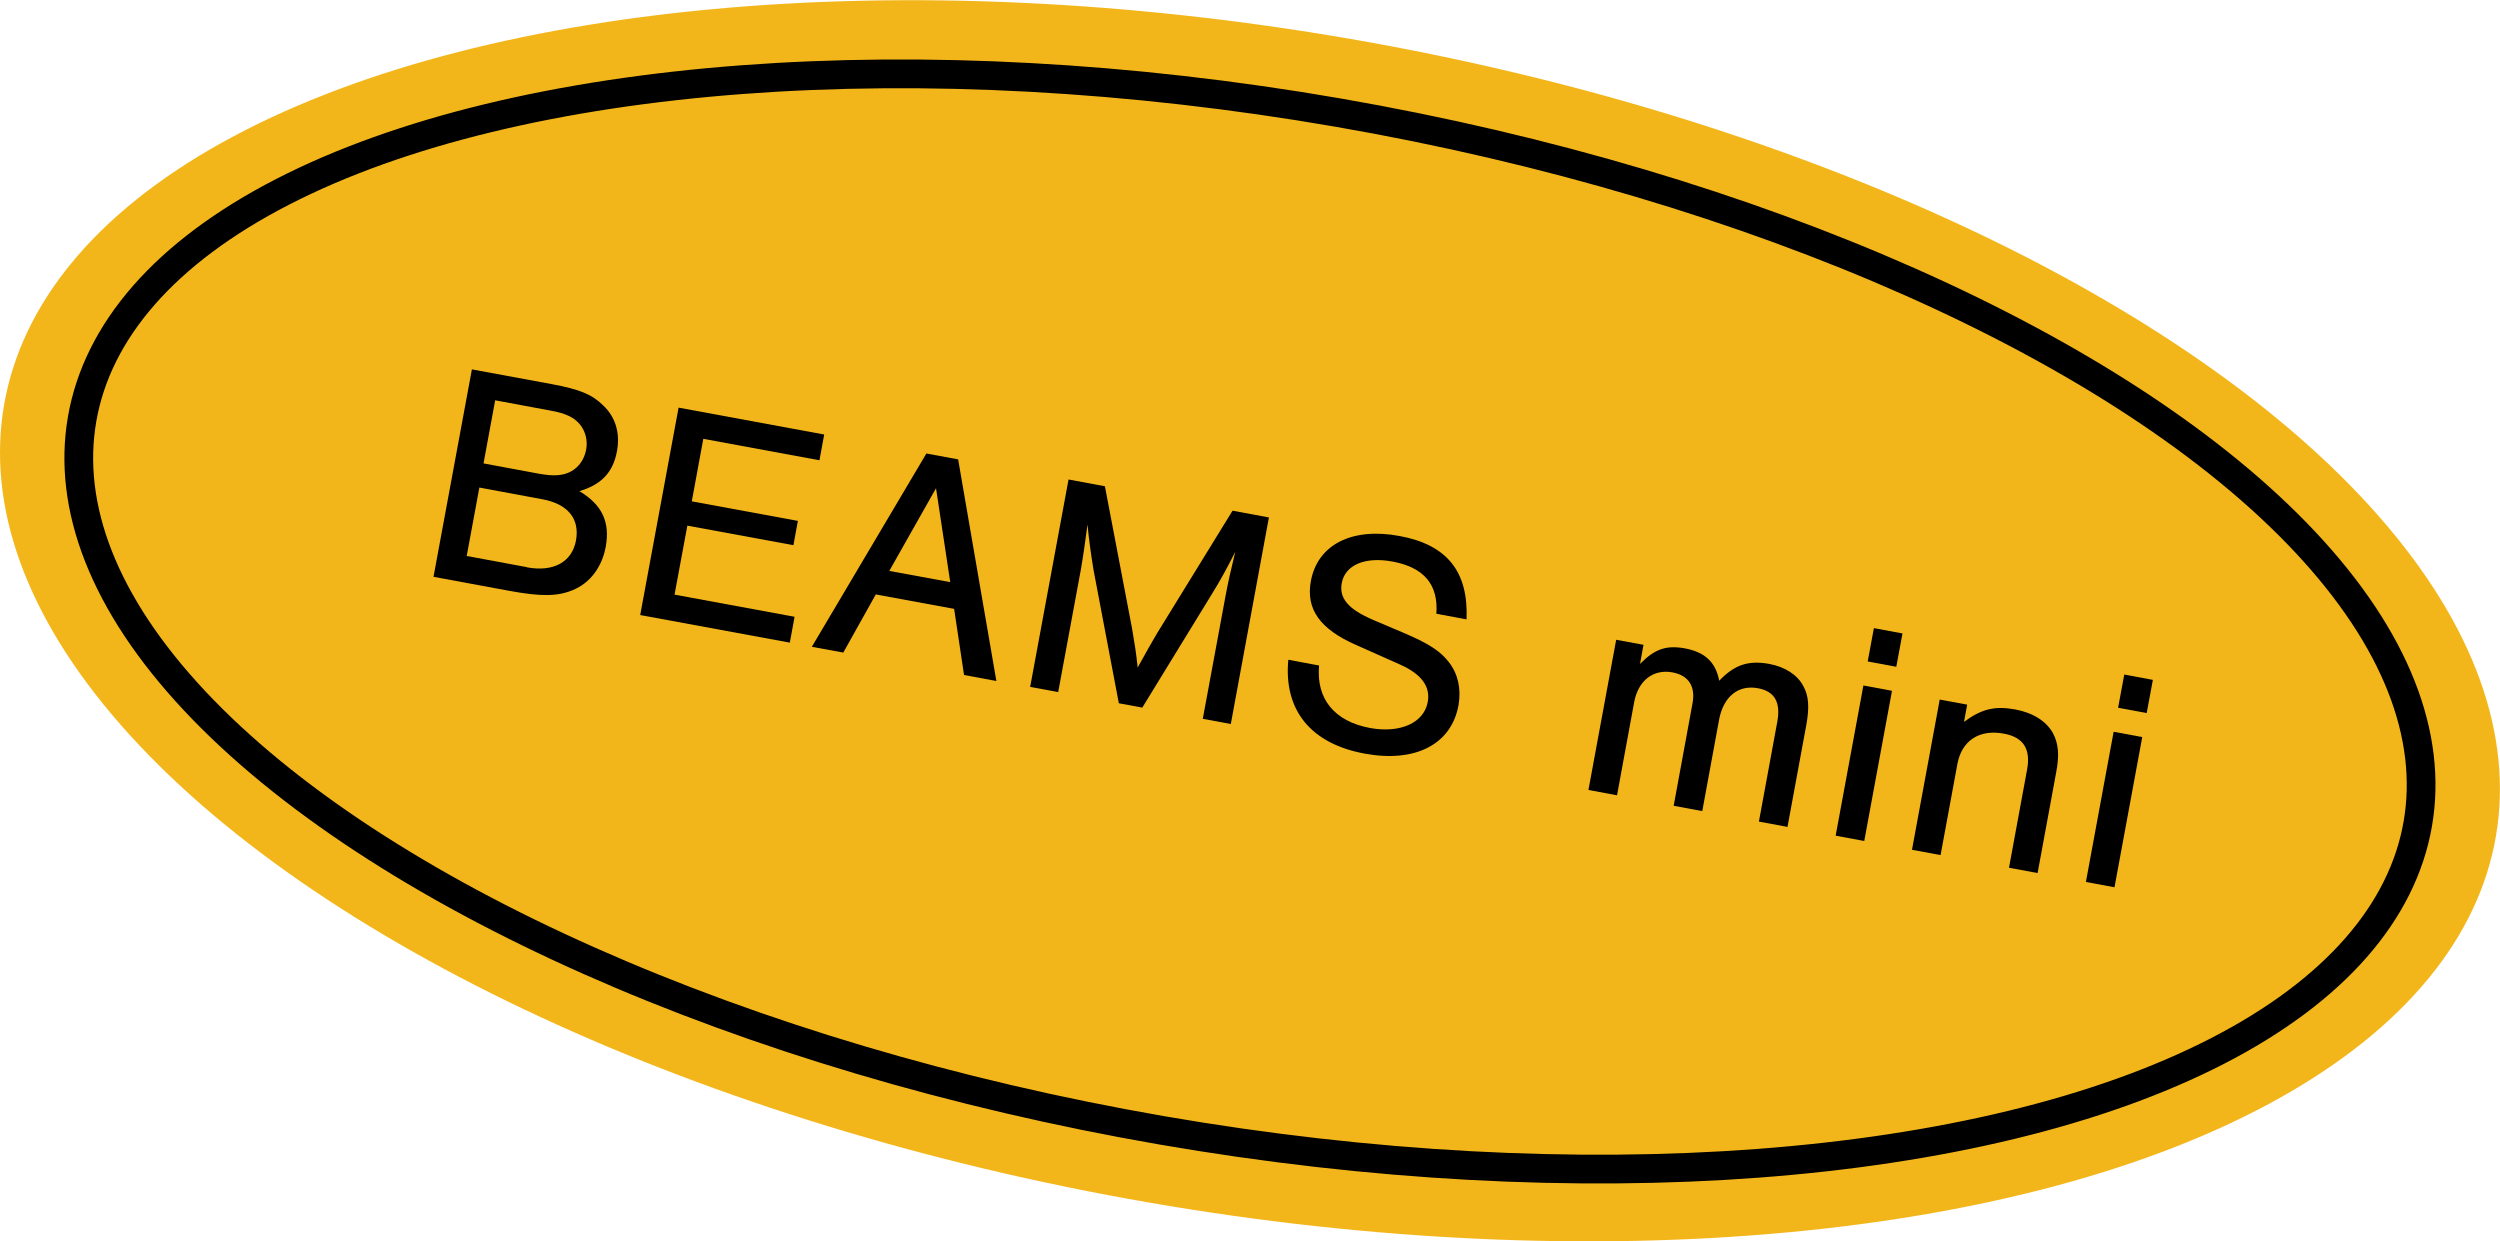
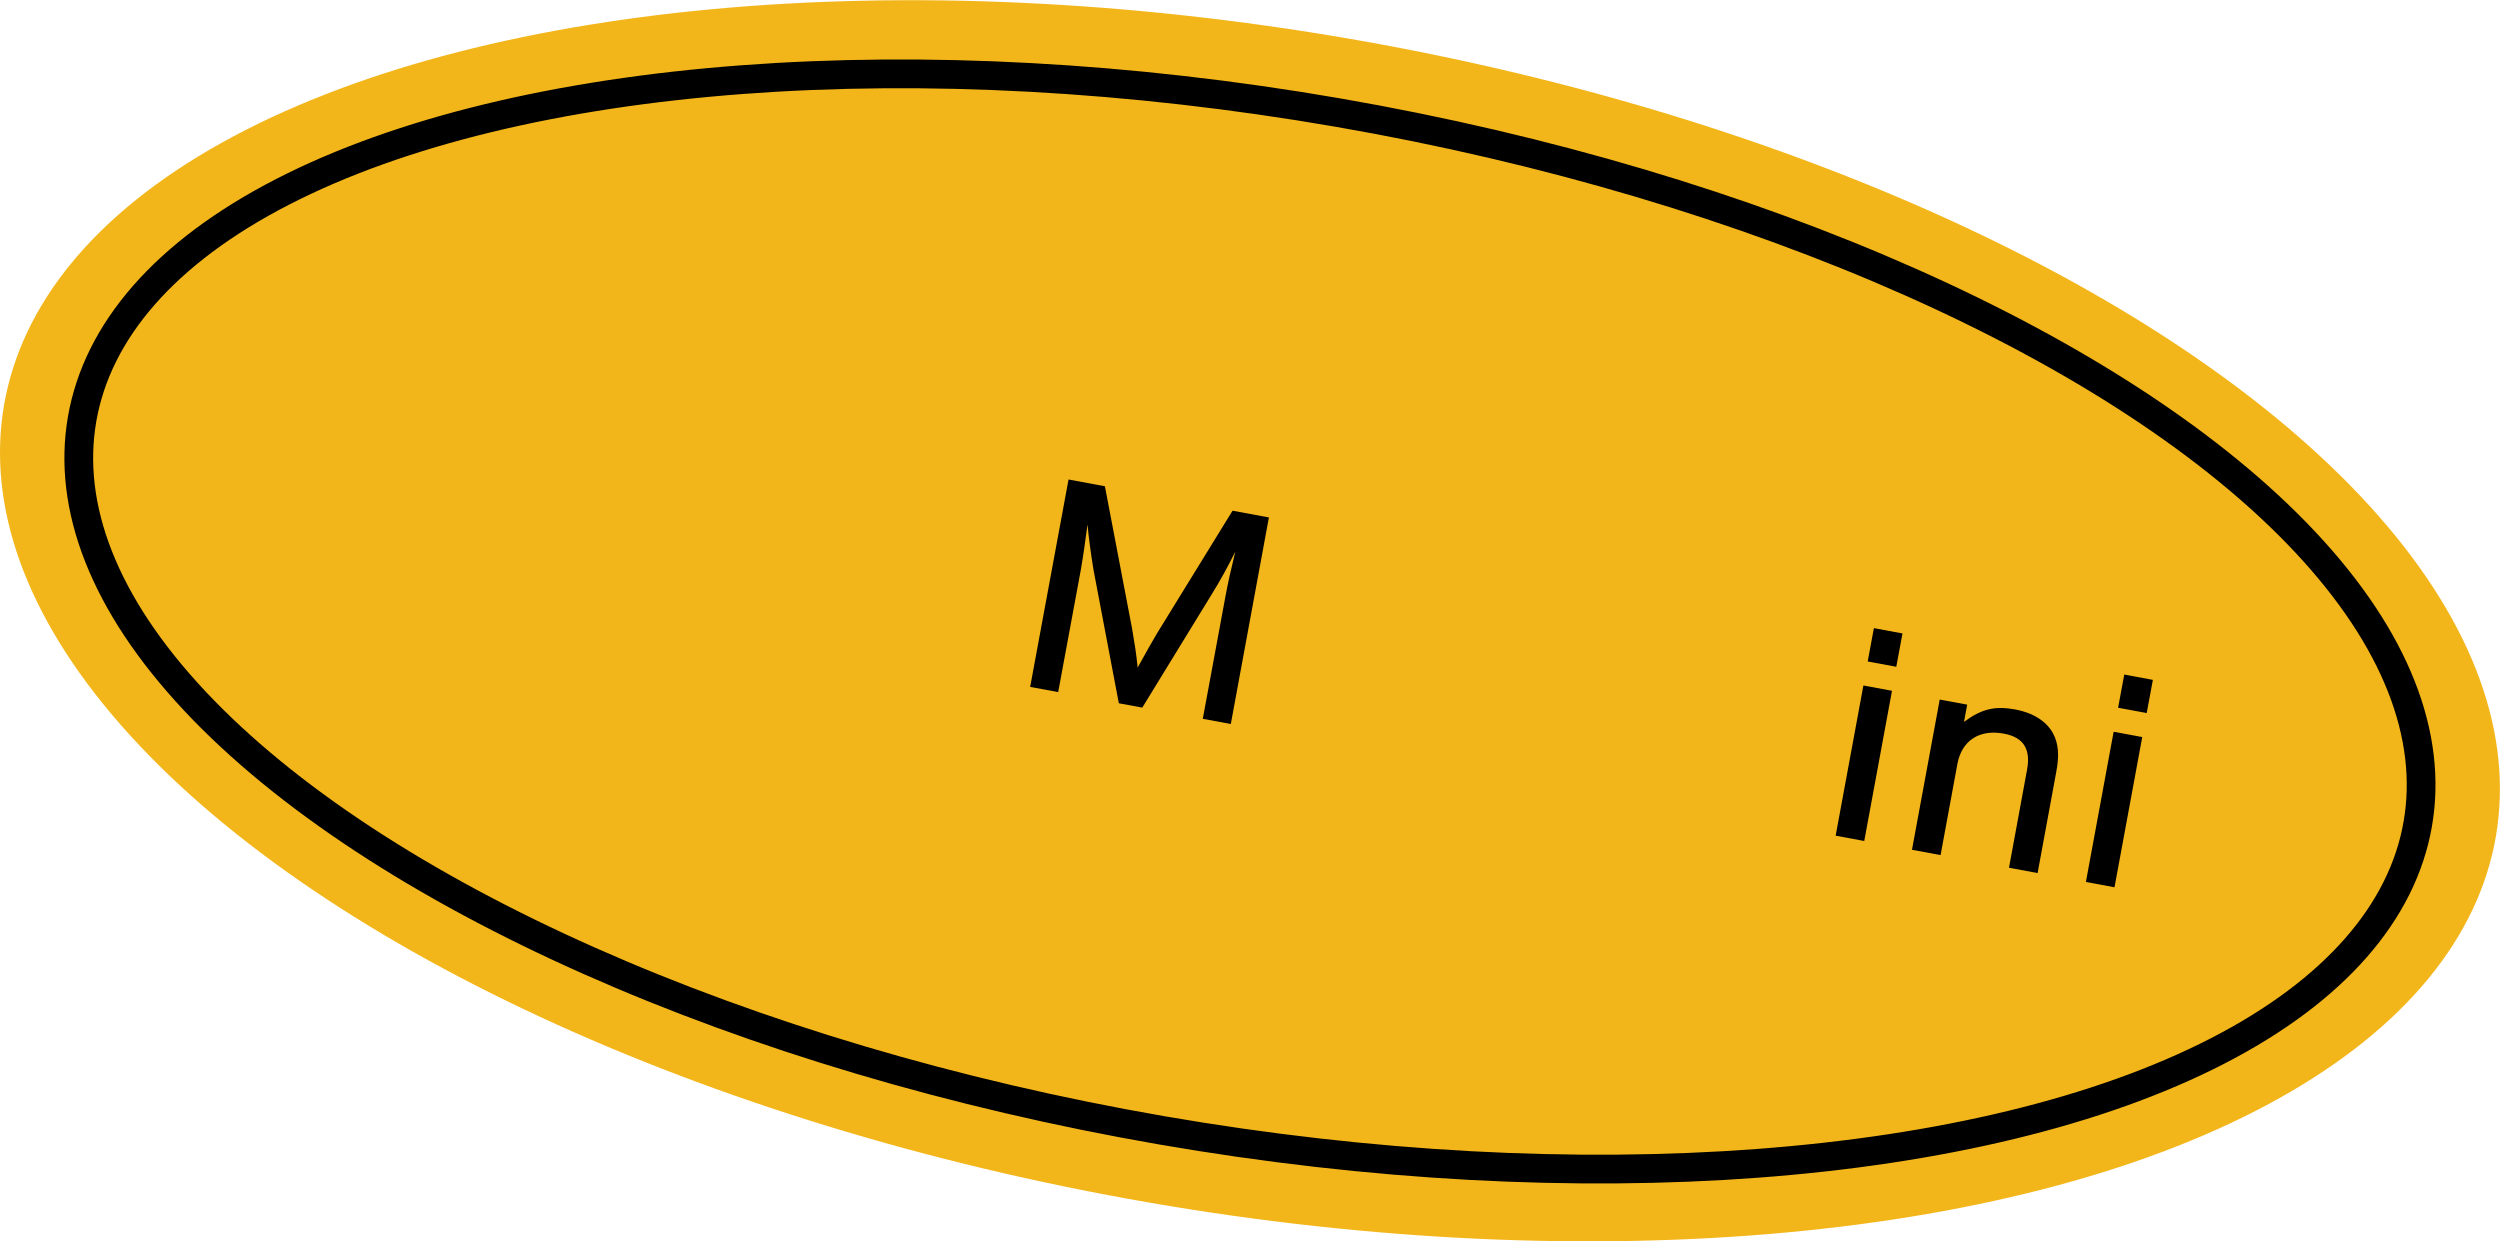
<svg xmlns="http://www.w3.org/2000/svg" id="_レイヤー_2" viewBox="0 0 173.93 86.37">
  <defs>
    <style>.cls-1{fill:none;stroke:#000;stroke-miterlimit:10;stroke-width:2px;}.cls-2{fill:#000;}.cls-2,.cls-3{stroke-width:0px;}.cls-3{fill:#f3b61a;}</style>
  </defs>
  <g id="_レイヤー_1-2">
    <ellipse class="cls-3" cx="86.96" cy="43.18" rx="41.08" ry="87.97" transform="translate(29.57 121.5) rotate(-80.17)" />
    <ellipse class="cls-1" cx="86.96" cy="43.23" rx="35.93" ry="82.46" transform="translate(29.52 121.54) rotate(-80.17)" />
-     <path class="cls-2" d="M32.84,25.7l5.58,1.03c1.88.35,2.78.71,3.55,1.48.86.81,1.19,1.94.95,3.2-.27,1.45-1.08,2.31-2.61,2.76,1.57.94,2.15,2.14,1.83,3.88-.26,1.41-1.09,2.51-2.28,3-1.07.45-2.21.46-4.4.06l-5.3-.98,2.67-14.43ZM36.66,39.47c1.84.34,3.13-.36,3.41-1.86.28-1.51-.56-2.54-2.31-2.87l-4.41-.82-.88,4.76,4.2.78ZM37.52,32.96c1.02.19,1.68.13,2.22-.17.55-.3.92-.86,1.04-1.51.12-.63-.05-1.29-.44-1.76-.4-.48-1-.77-2.02-.95l-3.87-.72-.81,4.39,3.87.72Z" />
-     <path class="cls-2" d="M57,32.02l-8.07-1.49-.8,4.35,7.38,1.36-.31,1.69-7.38-1.36-.89,4.8,8.35,1.54-.33,1.8-10.41-1.92,2.67-14.43,10.13,1.87-.33,1.8Z" />
-     <path class="cls-2" d="M60.94,41.34l-2.27,4.06-2.19-.4,7.97-13.45,2.21.41,2.66,15.42-2.25-.42-.69-4.6-5.43-1ZM65.12,33.97l-3.25,5.75,4.24.78-.99-6.54Z" />
    <path class="cls-2" d="M77.84,48.93l-1.76-9.27c-.19-1.17-.33-2.19-.42-3.17-.14,1.09-.31,2.27-.47,3.18l-1.57,8.48-1.95-.36,2.67-14.43,2.53.47,1.89,9.9c.22,1.34.26,1.5.39,2.71.67-1.22.93-1.66,1.33-2.35l5.27-8.56,2.53.47-2.65,14.37-1.95-.36,1.57-8.48c.18-.99.42-2.03.69-3.14-.56,1.1-.97,1.88-1.64,2.96l-4.83,7.88-1.62-.3Z" />
-     <path class="cls-2" d="M99.93,42.7c.15-2.03-.86-3.22-3.04-3.63-1.93-.36-3.31.24-3.54,1.49-.2,1.06.45,1.83,2.21,2.58l2.24.95c1.64.71,2.43,1.23,3.01,1.99.63.81.86,1.86.66,2.99-.5,2.73-3.02,4.01-6.53,3.36-3.74-.69-5.64-3.01-5.31-6.53l2.14.4c-.21,2.33,1.07,3.89,3.56,4.35,2.08.38,3.74-.36,4-1.81.2-1.08-.45-1.94-1.89-2.59l-3.1-1.38c-2.52-1.11-3.5-2.5-3.14-4.45.47-2.53,2.86-3.75,6.17-3.13,3.31.61,4.8,2.48,4.66,5.8l-2.1-.39Z" />
-     <path class="cls-2" d="M114.34,44.87l-.24,1.32c1.02-1.04,1.83-1.32,3.13-1.08,1.38.26,2.13.95,2.38,2.25,1.05-1.1,2.01-1.44,3.48-1.17,1.1.2,1.98.77,2.38,1.56.37.67.42,1.46.2,2.68l-1.31,7.1-1.99-.37,1.28-6.95c.25-1.36-.19-2.12-1.36-2.33-1.36-.25-2.39.59-2.69,2.19l-1.17,6.36-1.99-.37,1.31-7.12c.22-1.19-.27-1.95-1.39-2.16-1.34-.25-2.39.57-2.67,2.08l-1.19,6.47-1.99-.37,1.93-10.45,1.9.35Z" />
    <path class="cls-2" d="M129.7,58.51l-1.99-.37,1.93-10.45,1.99.37-1.93,10.45ZM131.93,46.39l-1.99-.37.43-2.32,1.99.37-.43,2.31Z" />
    <path class="cls-2" d="M136.86,49.03l-.22,1.19c1.24-.91,2.15-1.12,3.58-.86,1.23.23,2.17.83,2.62,1.67.38.74.44,1.51.21,2.72l-1.29,6.99-1.99-.37,1.26-6.84c.26-1.43-.26-2.24-1.62-2.49-1.71-.32-2.93.49-3.23,2.11l-1.17,6.34-1.99-.37,1.93-10.45,1.9.35Z" />
    <path class="cls-2" d="M147.11,61.73l-1.99-.37,1.93-10.45,1.99.37-1.93,10.45ZM149.35,49.61l-1.99-.37.43-2.31,1.99.37-.43,2.31Z" />
  </g>
</svg>